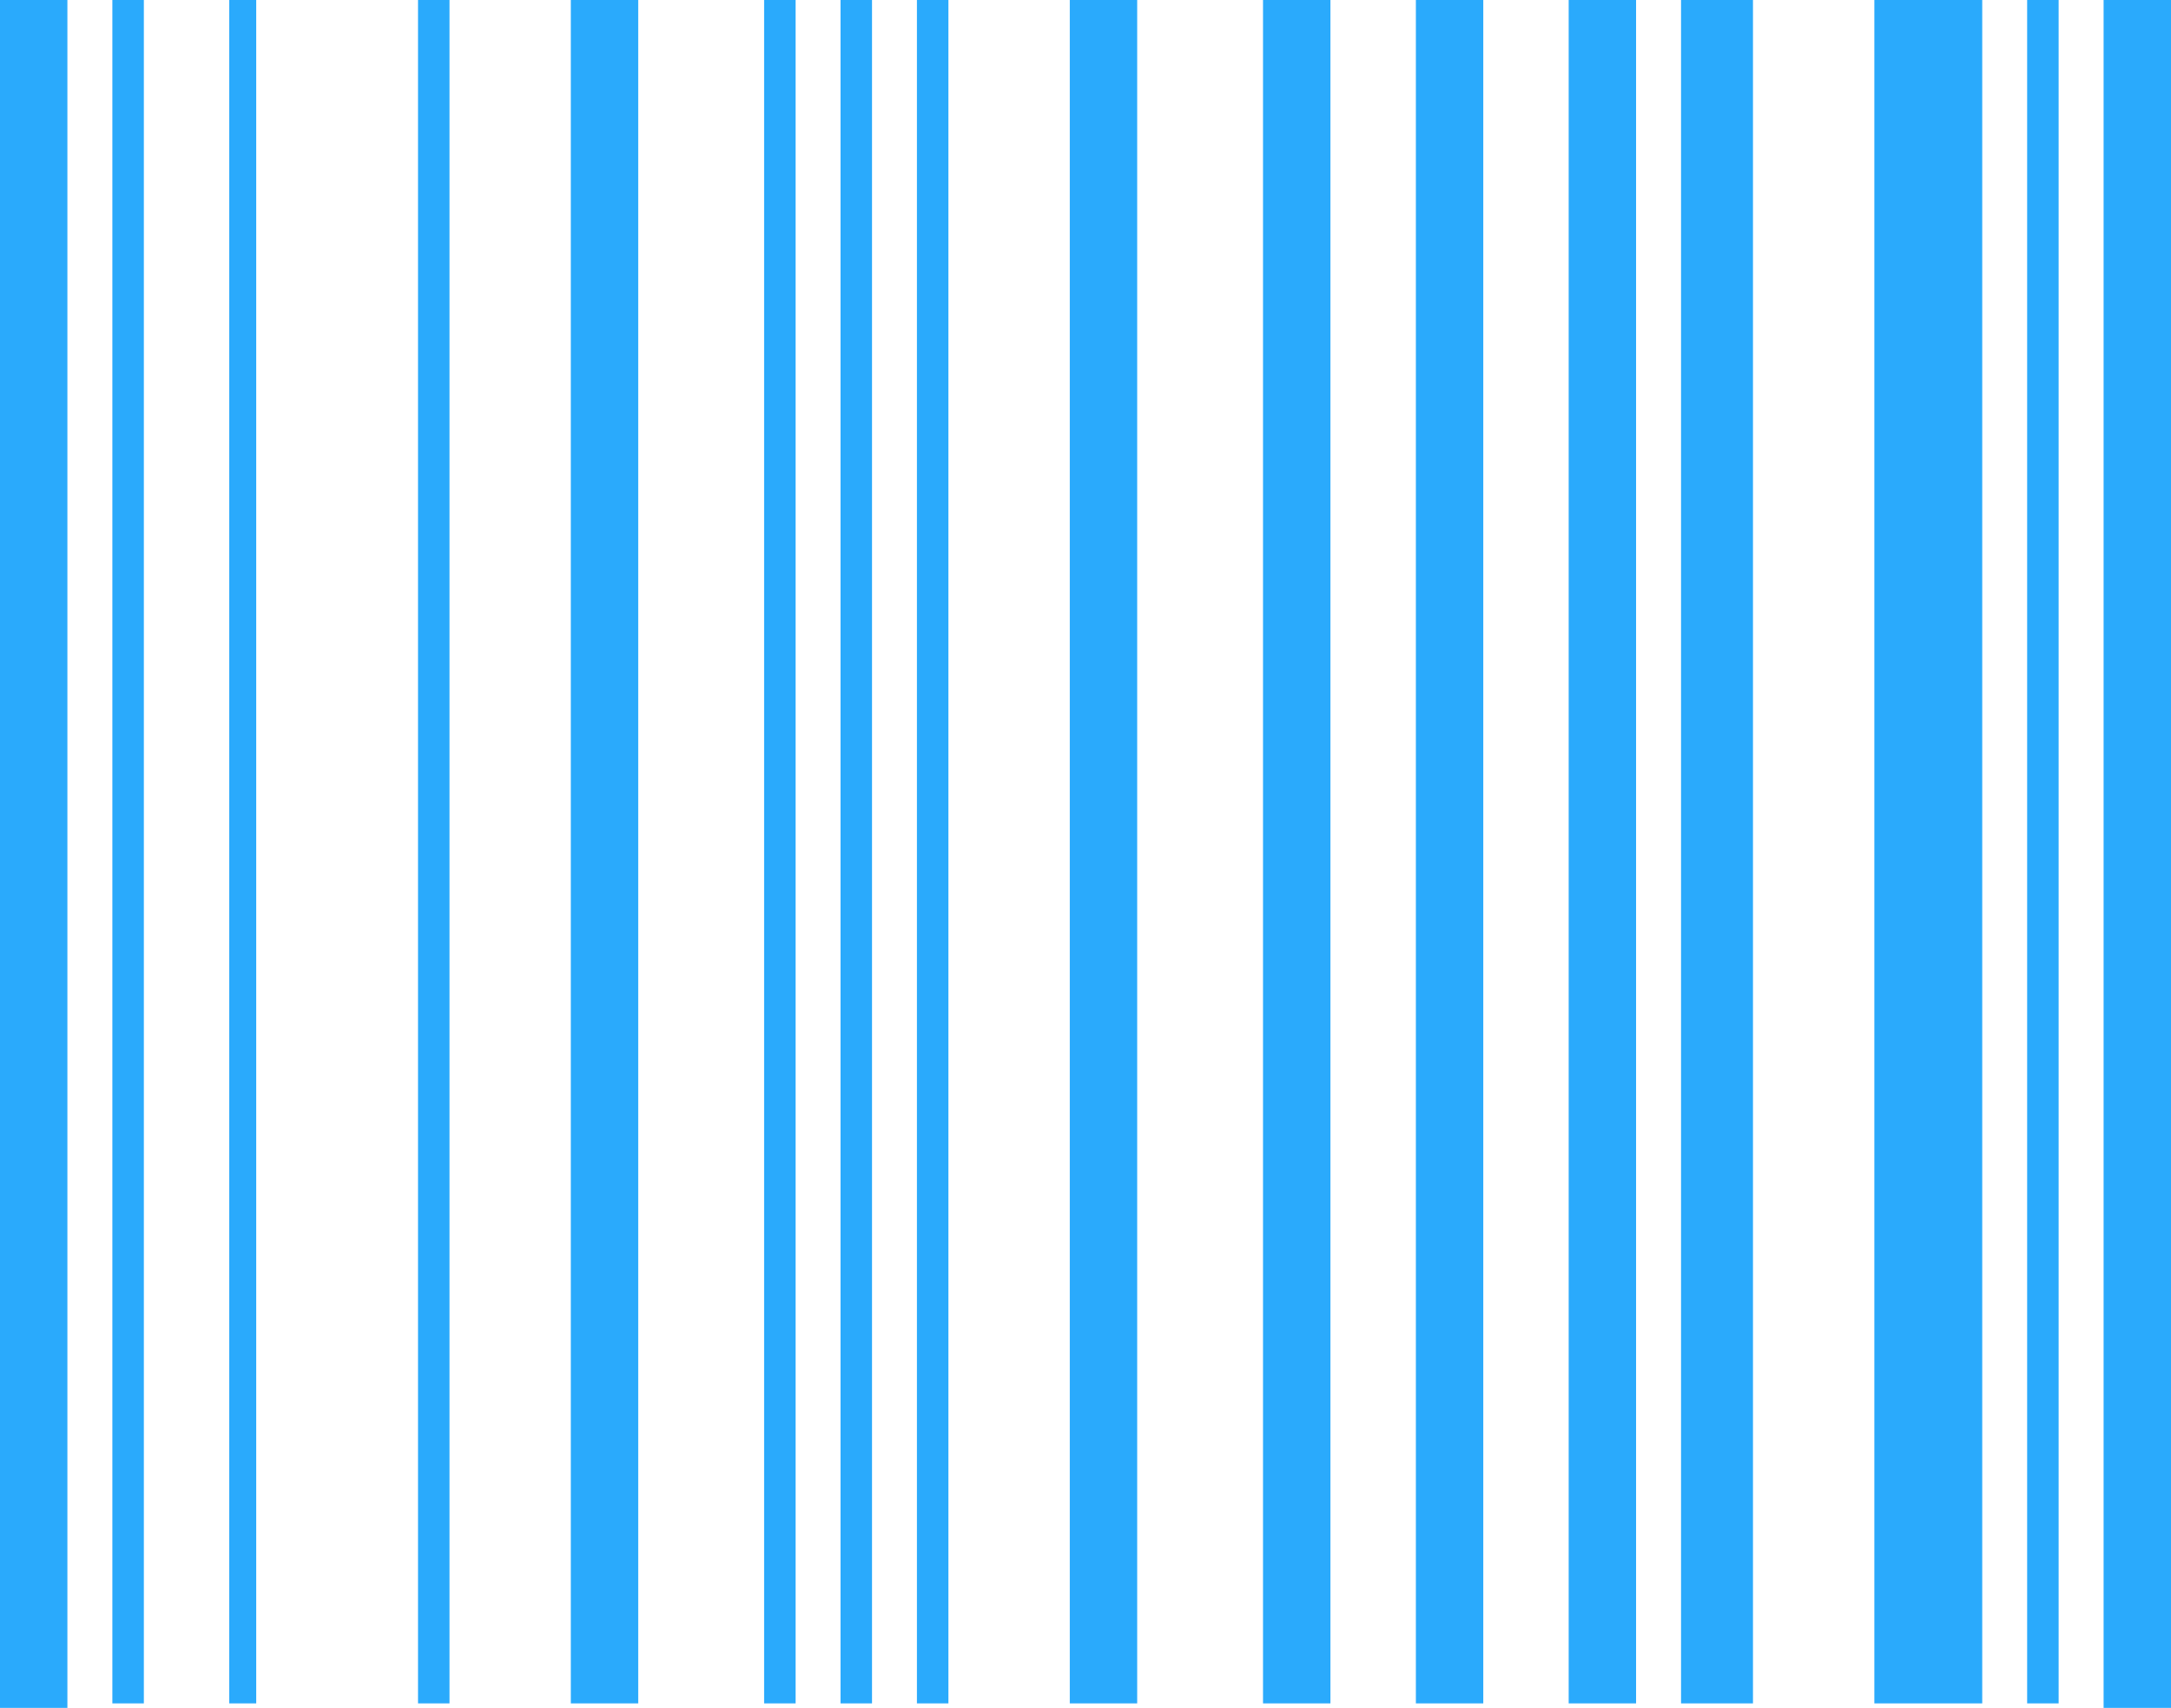
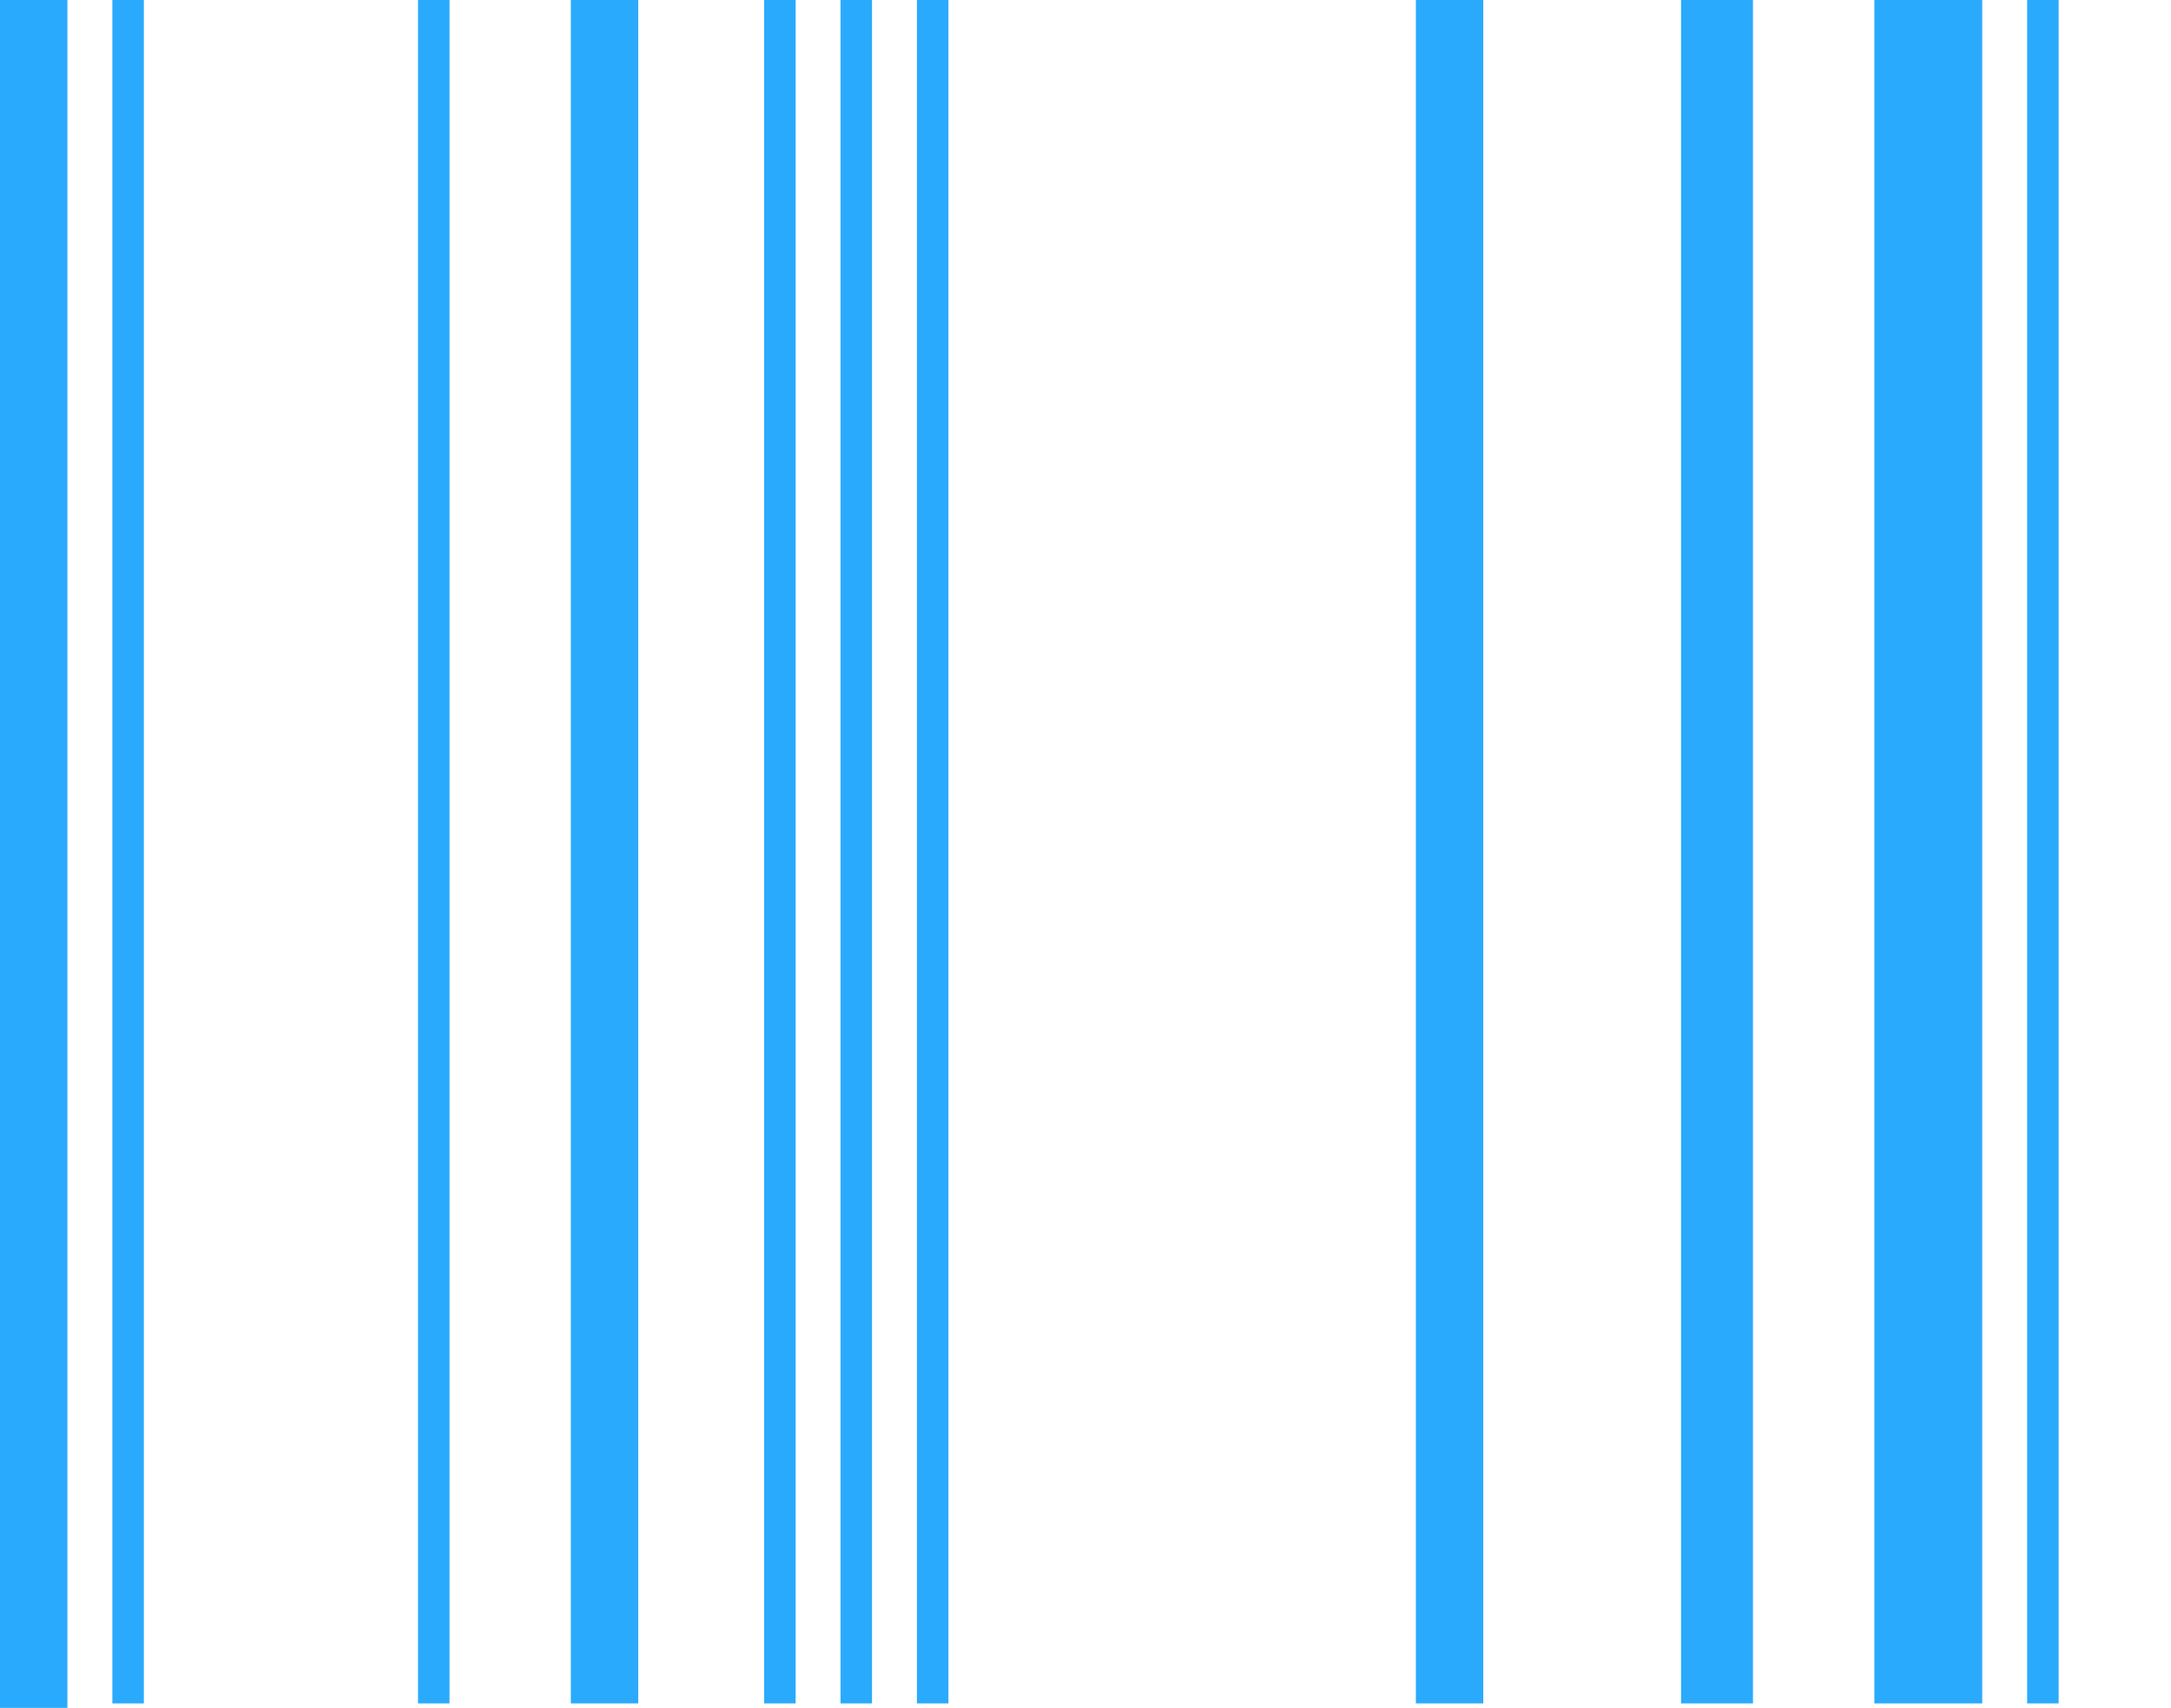
<svg xmlns="http://www.w3.org/2000/svg" id="b" viewBox="0 0 388.16 305.38">
  <g id="c">
    <rect x="335.12" width="19.29" height="304.58" style="fill:#2aaafc;" />
    <rect x="300.56" width="12.86" height="304.58" style="fill:#2aaafc;" />
    <rect x="0" width="12.05" height="305.38" style="fill:#2aaafc;" />
-     <rect x="376.11" width="12.05" height="305.38" style="fill:#2aaafc;" />
    <rect x="253.15" width="12.05" height="304.58" style="fill:#2aaafc;" />
-     <rect x="191.27" width="12.05" height="304.58" style="fill:#2aaafc;" />
-     <rect x="225.82" width="12.05" height="304.58" style="fill:#2aaafc;" />
-     <rect x="280.47" width="12.05" height="304.58" style="fill:#2aaafc;" />
    <rect x="102.06" width="12.05" height="304.58" style="fill:#2aaafc;" />
    <rect x="362.44" width="5.63" height="304.58" style="fill:#2aaafc;" />
    <rect x="163.94" width="5.63" height="304.58" style="fill:#2aaafc;" />
    <rect x="150.28" width="5.63" height="304.58" style="fill:#2aaafc;" />
    <rect x="136.62" width="5.63" height="304.58" style="fill:#2aaafc;" />
    <rect x="74.74" width="5.63" height="304.58" style="fill:#2aaafc;" />
    <rect x="20.09" width="5.63" height="304.58" style="fill:#2aaafc;" />
-     <rect x="40.99" width="4.82" height="304.58" style="fill:#2aaafc;" />
  </g>
</svg>